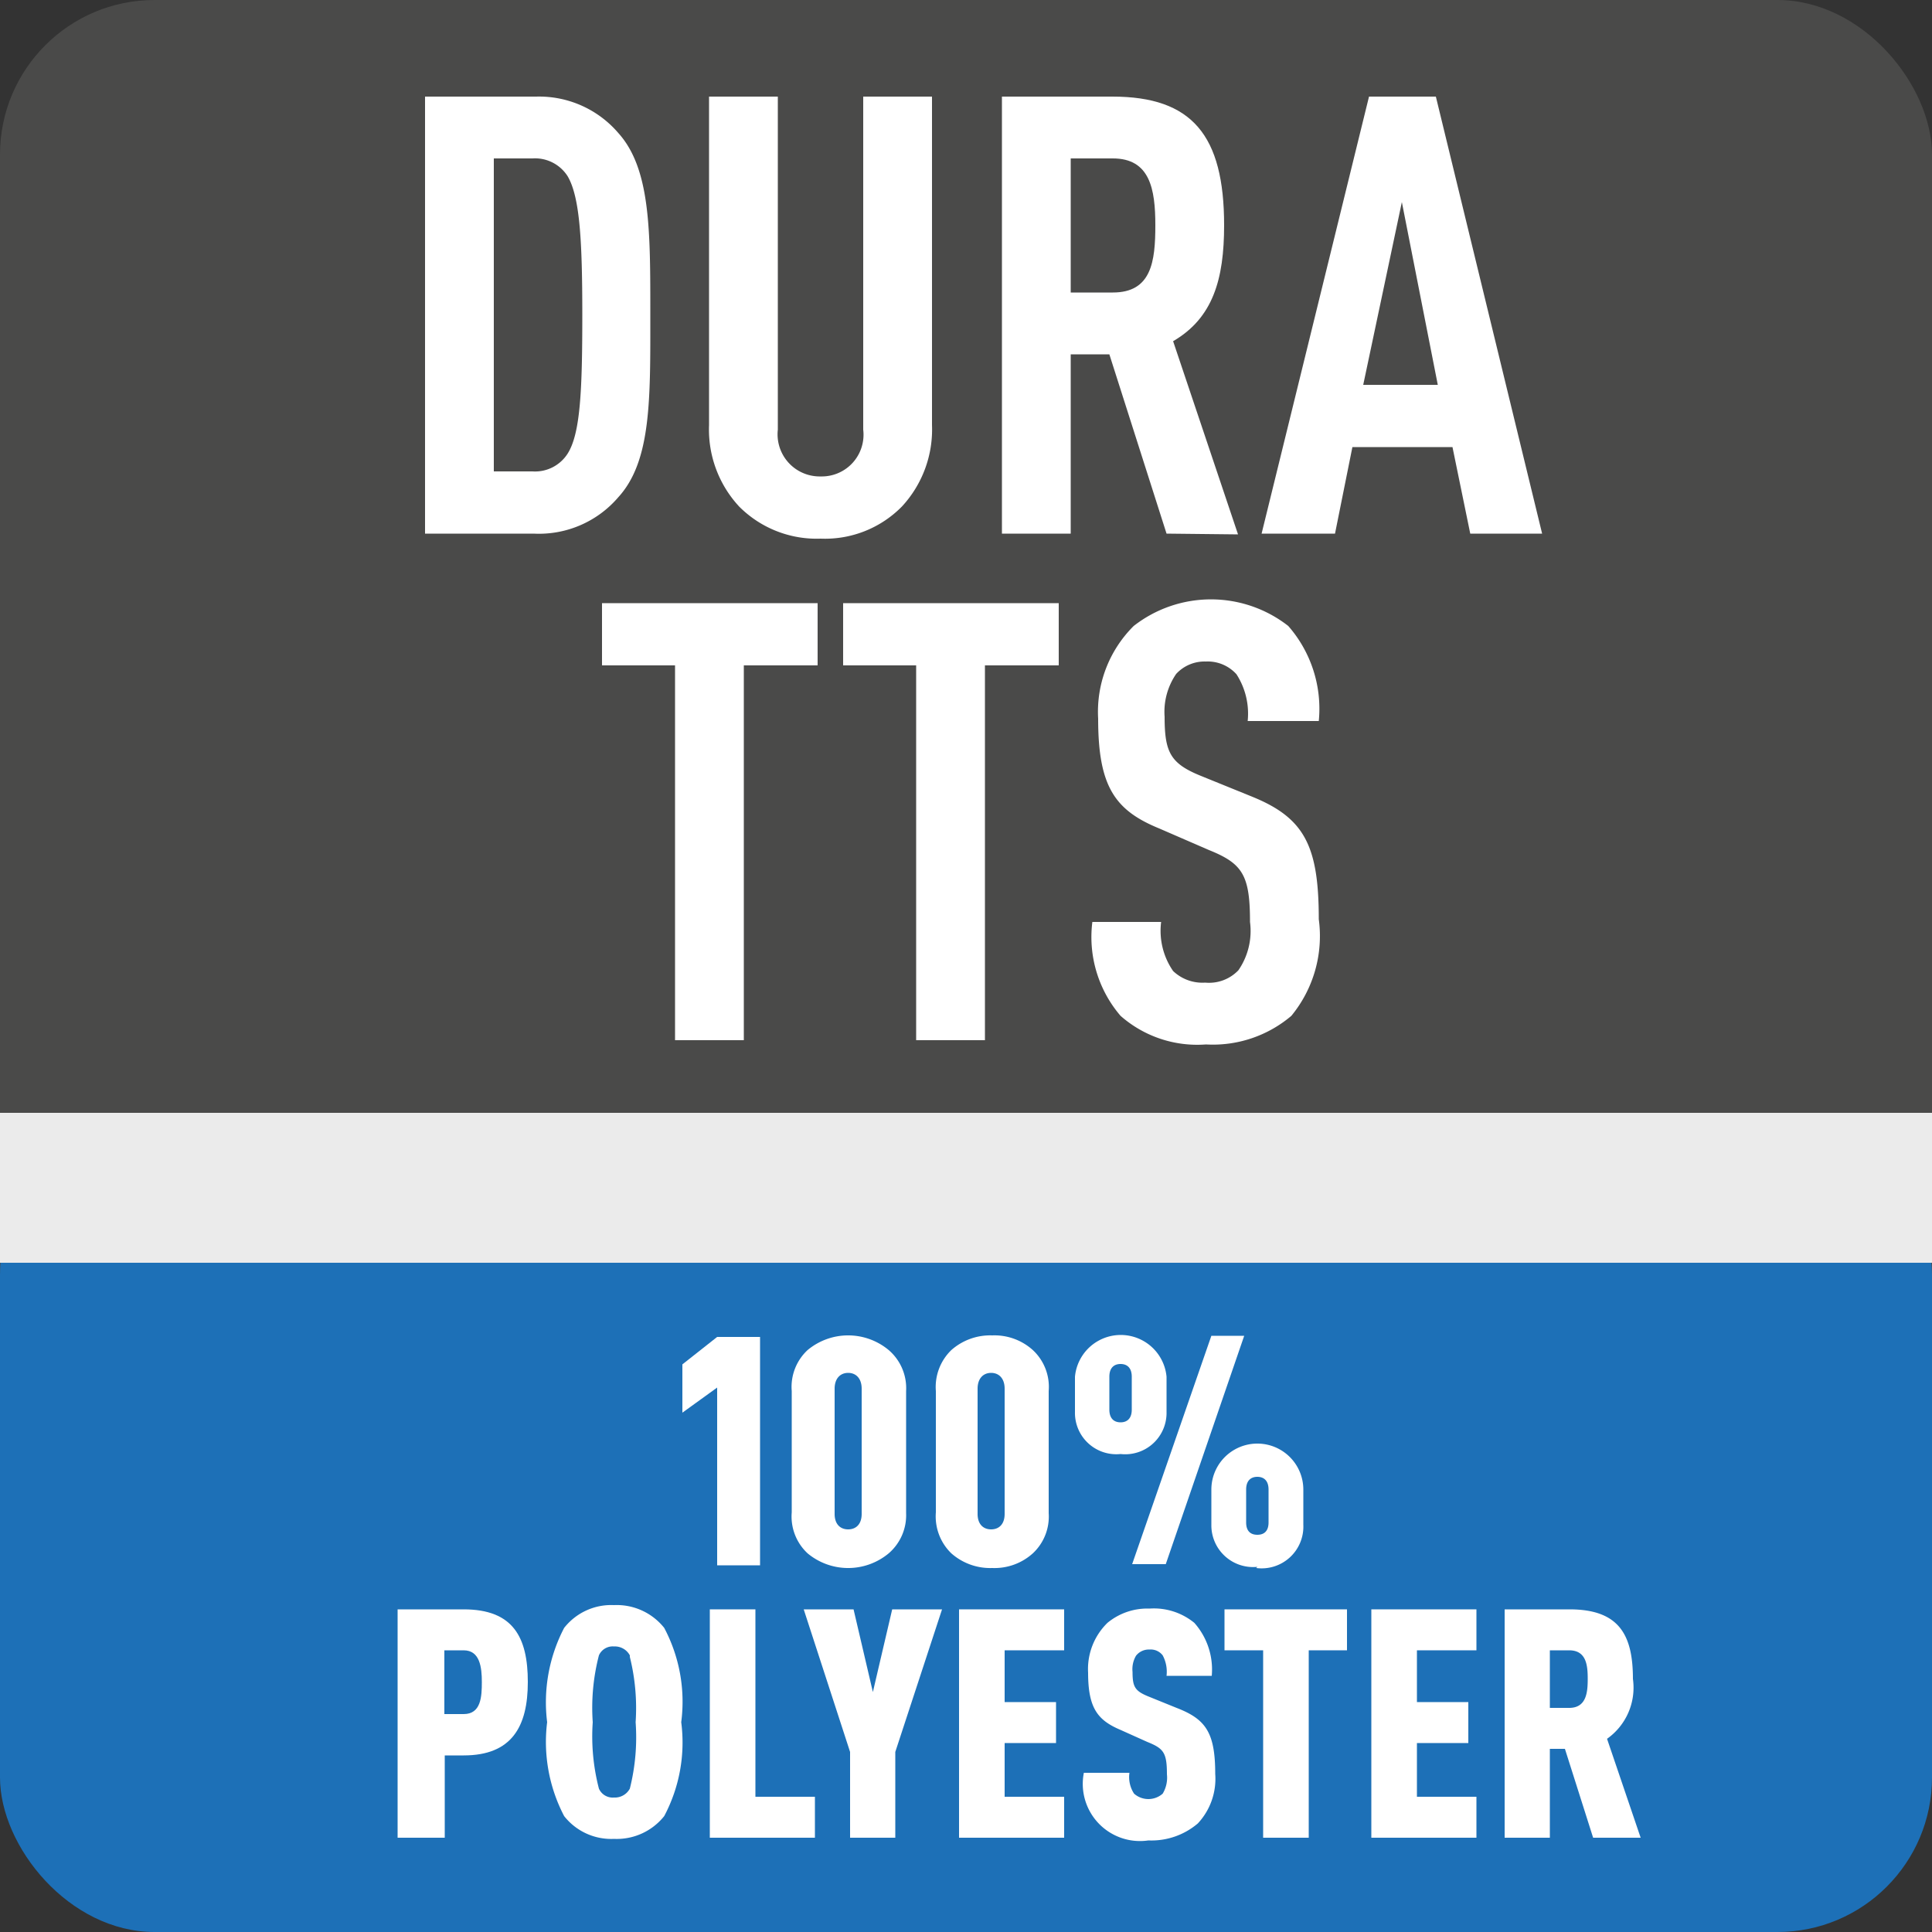
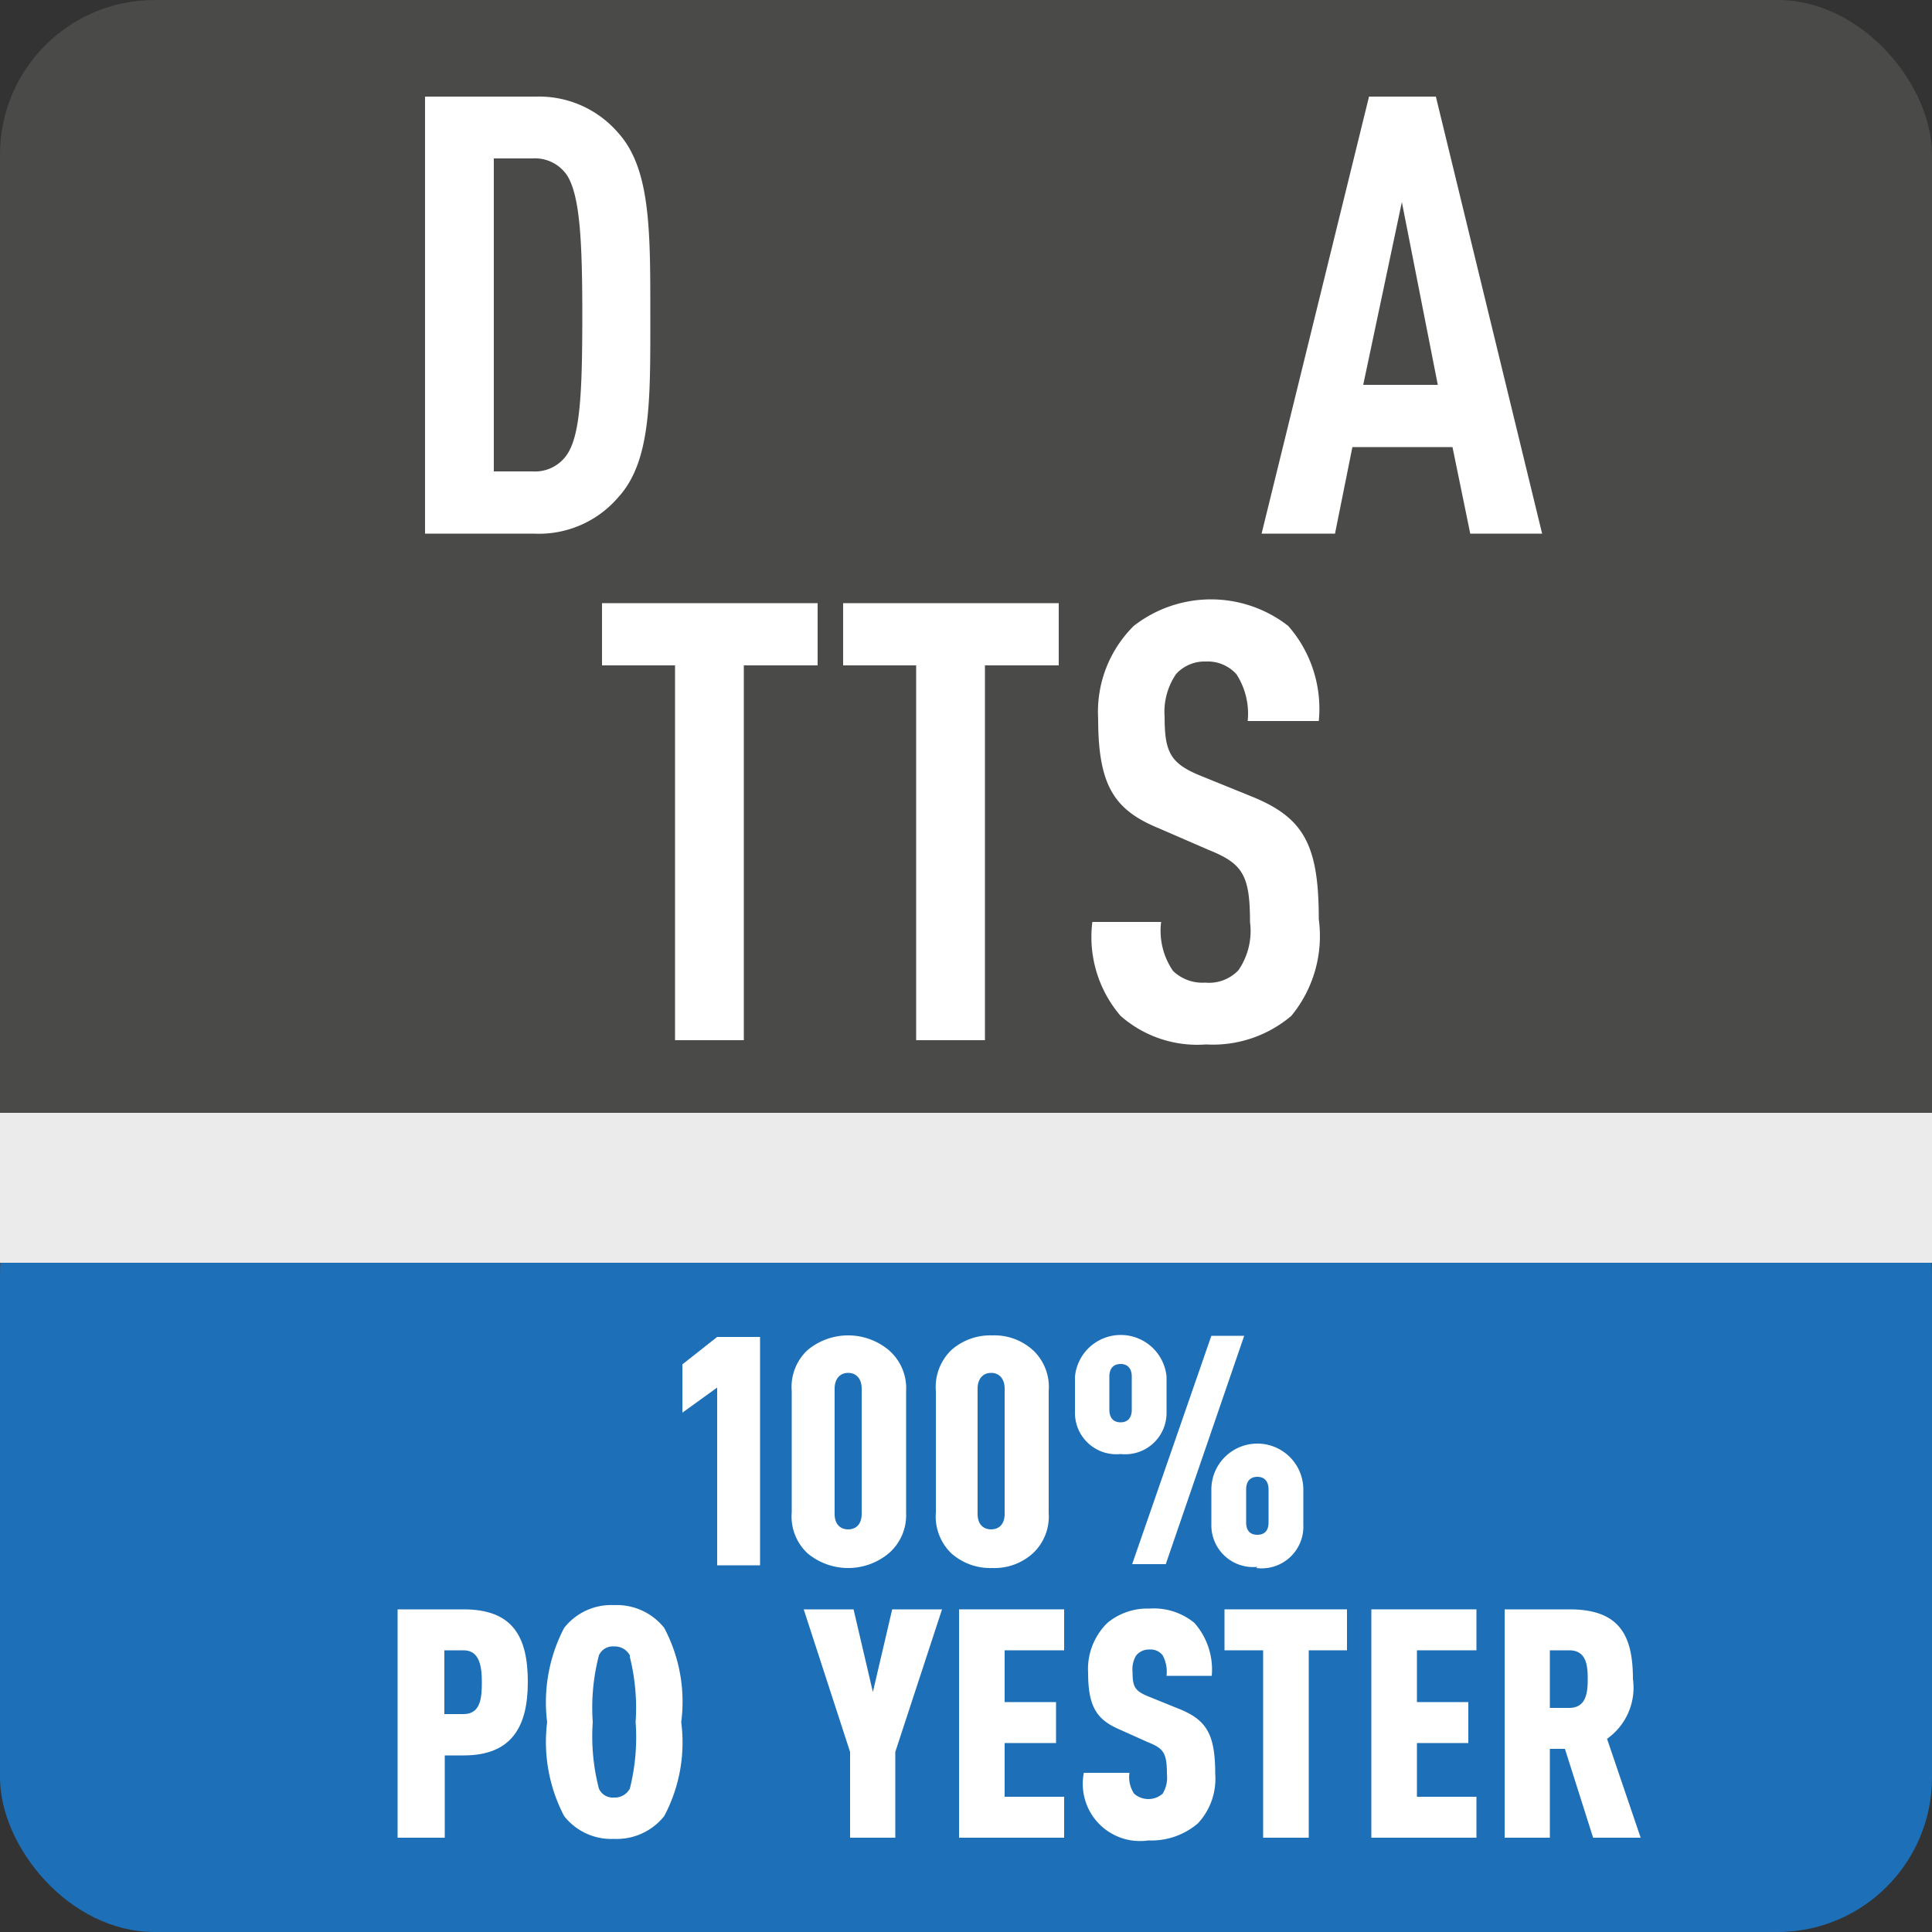
<svg xmlns="http://www.w3.org/2000/svg" viewBox="0 0 50 50">
  <rect x="0" y="0" width="50" height="50" fill="#333333" stroke="none" />
  <defs>
    <style>.cls-1{fill:#4a4a49;}.cls-2{fill:#1d70b7;}.cls-3{fill:#fff;}.cls-4{fill:#ebebeb;}</style>
  </defs>
  <title>DuraTTS</title>
  <g id="Materiaal_naam" data-name="Materiaal naam">
    <rect class="cls-1" width="50" height="46.76" rx="4" ry="4" />
    <rect class="cls-2" y="29" width="50" height="21" rx="4" ry="4" />
    <path class="cls-3" d="M18.56,40.51v-4.6l-.9.65V35.31l.9-.71h1.11v5.91Z" />
    <path class="cls-3" d="M23,40.2a1.64,1.64,0,0,1-2.1,0,1.3,1.3,0,0,1-.41-1.06V36a1.3,1.3,0,0,1,.41-1.06,1.64,1.64,0,0,1,2.1,0A1.3,1.3,0,0,1,23.45,36v3.16A1.3,1.3,0,0,1,23,40.2Zm-.7-4.26c0-.27-.15-.41-.35-.41s-.35.14-.35.41v3.24c0,.27.15.4.35.4s.35-.13.35-.4Z" />
    <path class="cls-3" d="M26.73,40.2a1.48,1.48,0,0,1-1.05.38,1.52,1.52,0,0,1-1.06-.38,1.33,1.33,0,0,1-.4-1.06V36a1.33,1.33,0,0,1,.4-1.06,1.52,1.52,0,0,1,1.06-.38,1.48,1.48,0,0,1,1.05.38A1.3,1.3,0,0,1,27.14,36v3.16A1.3,1.3,0,0,1,26.73,40.2ZM26,35.94c0-.27-.15-.41-.35-.41s-.35.14-.35.41v3.24c0,.27.15.4.35.4s.35-.13.35-.4Z" />
    <path class="cls-3" d="M29,37.63a1.07,1.07,0,0,1-1.18-1.09v-.91a1.19,1.19,0,0,1,2.37,0v.91A1.07,1.07,0,0,1,29,37.63Zm.29-2c0-.23-.12-.33-.29-.33s-.29.1-.29.33v.85c0,.24.13.33.29.33s.29-.09.29-.33Zm.88,4.85H29.3l2.05-5.91h.85Zm2.37.07a1.08,1.08,0,0,1-1.19-1.09v-.91a1.19,1.19,0,0,1,2.38,0v.91A1.08,1.08,0,0,1,32.51,40.58Zm.29-2c0-.24-.13-.33-.29-.33s-.29.09-.29.33v.85c0,.23.12.32.29.32s.29-.09.29-.32Z" />
    <path class="cls-3" d="M12,45.43h-.49v2.13H10.29V41.65H12c1.28,0,1.66.72,1.66,1.88S13.24,45.43,12,45.43Zm0-2.72h-.5v1.65H12c.45,0,.47-.45.47-.83S12.42,42.71,12,42.71Z" />
    <path class="cls-3" d="M17.19,47a1.57,1.57,0,0,1-1.3.59A1.55,1.55,0,0,1,14.6,47a4.14,4.14,0,0,1-.44-2.43,4.16,4.16,0,0,1,.44-2.44,1.55,1.55,0,0,1,1.29-.59,1.57,1.57,0,0,1,1.3.59,4.08,4.08,0,0,1,.44,2.44A4.06,4.06,0,0,1,17.19,47Zm-.89-4.16a.44.44,0,0,0-.41-.23.39.39,0,0,0-.39.23,5.4,5.4,0,0,0-.16,1.73,5.37,5.37,0,0,0,.16,1.72.39.39,0,0,0,.39.23.44.44,0,0,0,.41-.23,5.44,5.44,0,0,0,.15-1.72A5.47,5.47,0,0,0,16.3,42.88Z" />
-     <path class="cls-3" d="M18.37,47.56V41.65h1.18V46.5h1.54v1.06Z" />
    <path class="cls-3" d="M23.17,45.34v2.22H22V45.34l-1.2-3.69h1.29l.5,2.14.5-2.14h1.29Z" />
    <path class="cls-3" d="M24.82,47.56V41.65h2.72v1.06H26v1.34h1.33v1.06H26V46.5h1.54v1.06Z" />
    <path class="cls-3" d="M31,47.19a1.85,1.85,0,0,1-1.28.44,1.48,1.48,0,0,1-1.67-1.75h1.18a.78.78,0,0,0,.12.54.56.56,0,0,0,.74,0,.8.8,0,0,0,.11-.5c0-.57-.09-.67-.51-.84L29,44.77c-.59-.25-.84-.56-.84-1.48A1.67,1.67,0,0,1,28.66,42a1.62,1.62,0,0,1,1.09-.37,1.65,1.65,0,0,1,1.16.37,1.82,1.82,0,0,1,.45,1.37H30.19a.9.9,0,0,0-.1-.53.39.39,0,0,0-.34-.15.42.42,0,0,0-.35.16.69.69,0,0,0-.09.42c0,.38.06.49.4.63l.74.3c.75.29,1,.63,1,1.71A1.69,1.69,0,0,1,31,47.19Z" />
    <path class="cls-3" d="M33.87,42.71v4.85H32.69V42.71h-1V41.65h3.17v1.06Z" />
    <path class="cls-3" d="M35.49,47.56V41.65h2.72v1.06H36.67v1.34H38v1.06H36.67V46.5h1.54v1.06Z" />
    <path class="cls-3" d="M41.23,47.56l-.73-2.3h-.39v2.3H38.94V41.65h1.68c1.29,0,1.64.67,1.64,1.8A1.62,1.62,0,0,1,41.59,45l.87,2.56Zm-.62-4.85h-.5V44.2h.5c.45,0,.48-.41.48-.75S41.06,42.71,40.61,42.71Z" />
    <rect class="cls-4" y="28.8" width="50" height="3.88" />
    <path class="cls-3" d="M16,12.87a2.7,2.7,0,0,1-2.19.94H11V2.5h2.88A2.7,2.7,0,0,1,16,3.44c.84.93.83,2.54.83,4.71S16.86,11.93,16,12.87ZM14.69,4.56a1,1,0,0,0-.91-.46h-1v8.1h1a1,1,0,0,0,.91-.46c.33-.52.38-1.63.38-3.6S15,5.09,14.69,4.56Z" />
-     <path class="cls-3" d="M23.34,13.11a2.79,2.79,0,0,1-2.1.83,2.83,2.83,0,0,1-2.11-.83A2.93,2.93,0,0,1,18.35,11V2.5h1.78v8.62a1.09,1.09,0,0,0,1.11,1.21,1.08,1.08,0,0,0,1.1-1.21V2.5h1.78V11A2.93,2.93,0,0,1,23.34,13.11Z" />
-     <path class="cls-3" d="M30.19,13.81,28.71,9.17h-1v4.64H25.93V2.5h2.86c2.06,0,2.89,1,2.89,3.33,0,1.4-.29,2.4-1.32,3l1.68,5ZM28.8,4.1H27.71V7.57H28.8c1,0,1.1-.8,1.1-1.74S29.76,4.1,28.8,4.1Z" />
    <path class="cls-3" d="M38.05,13.81l-.46-2.24H35l-.45,2.24H32.65L35.43,2.5h1.73l2.75,11.31ZM36.28,5.23l-1,4.73h1.93Z" />
    <path class="cls-3" d="M19.25,17.22v9.7H17.47v-9.7H15.58V15.61h5.58v1.61Z" />
    <path class="cls-3" d="M25.49,17.22v9.7H23.71v-9.7H21.82V15.61H27.4v1.61Z" />
    <path class="cls-3" d="M33.42,26.29a3.14,3.14,0,0,1-2.21.74A3,3,0,0,1,29,26.29a3.13,3.13,0,0,1-.73-2.43h1.78a1.83,1.83,0,0,0,.31,1.27,1.1,1.1,0,0,0,.83.3,1.05,1.05,0,0,0,.86-.32,1.79,1.79,0,0,0,.3-1.25c0-1.21-.19-1.51-1.06-1.86L30,21.44c-1.15-.47-1.58-1.09-1.58-2.84a3.13,3.13,0,0,1,.92-2.4,3.25,3.25,0,0,1,4,0,3.25,3.25,0,0,1,.79,2.46H32.29A1.88,1.88,0,0,0,32,17.45a1,1,0,0,0-.79-.33,1,1,0,0,0-.77.32,1.73,1.73,0,0,0-.3,1.11c0,.92.15,1.21.94,1.53l1.33.54c1.35.55,1.72,1.27,1.72,3.17A3.25,3.25,0,0,1,33.42,26.29Z" />
  </g>
</svg>